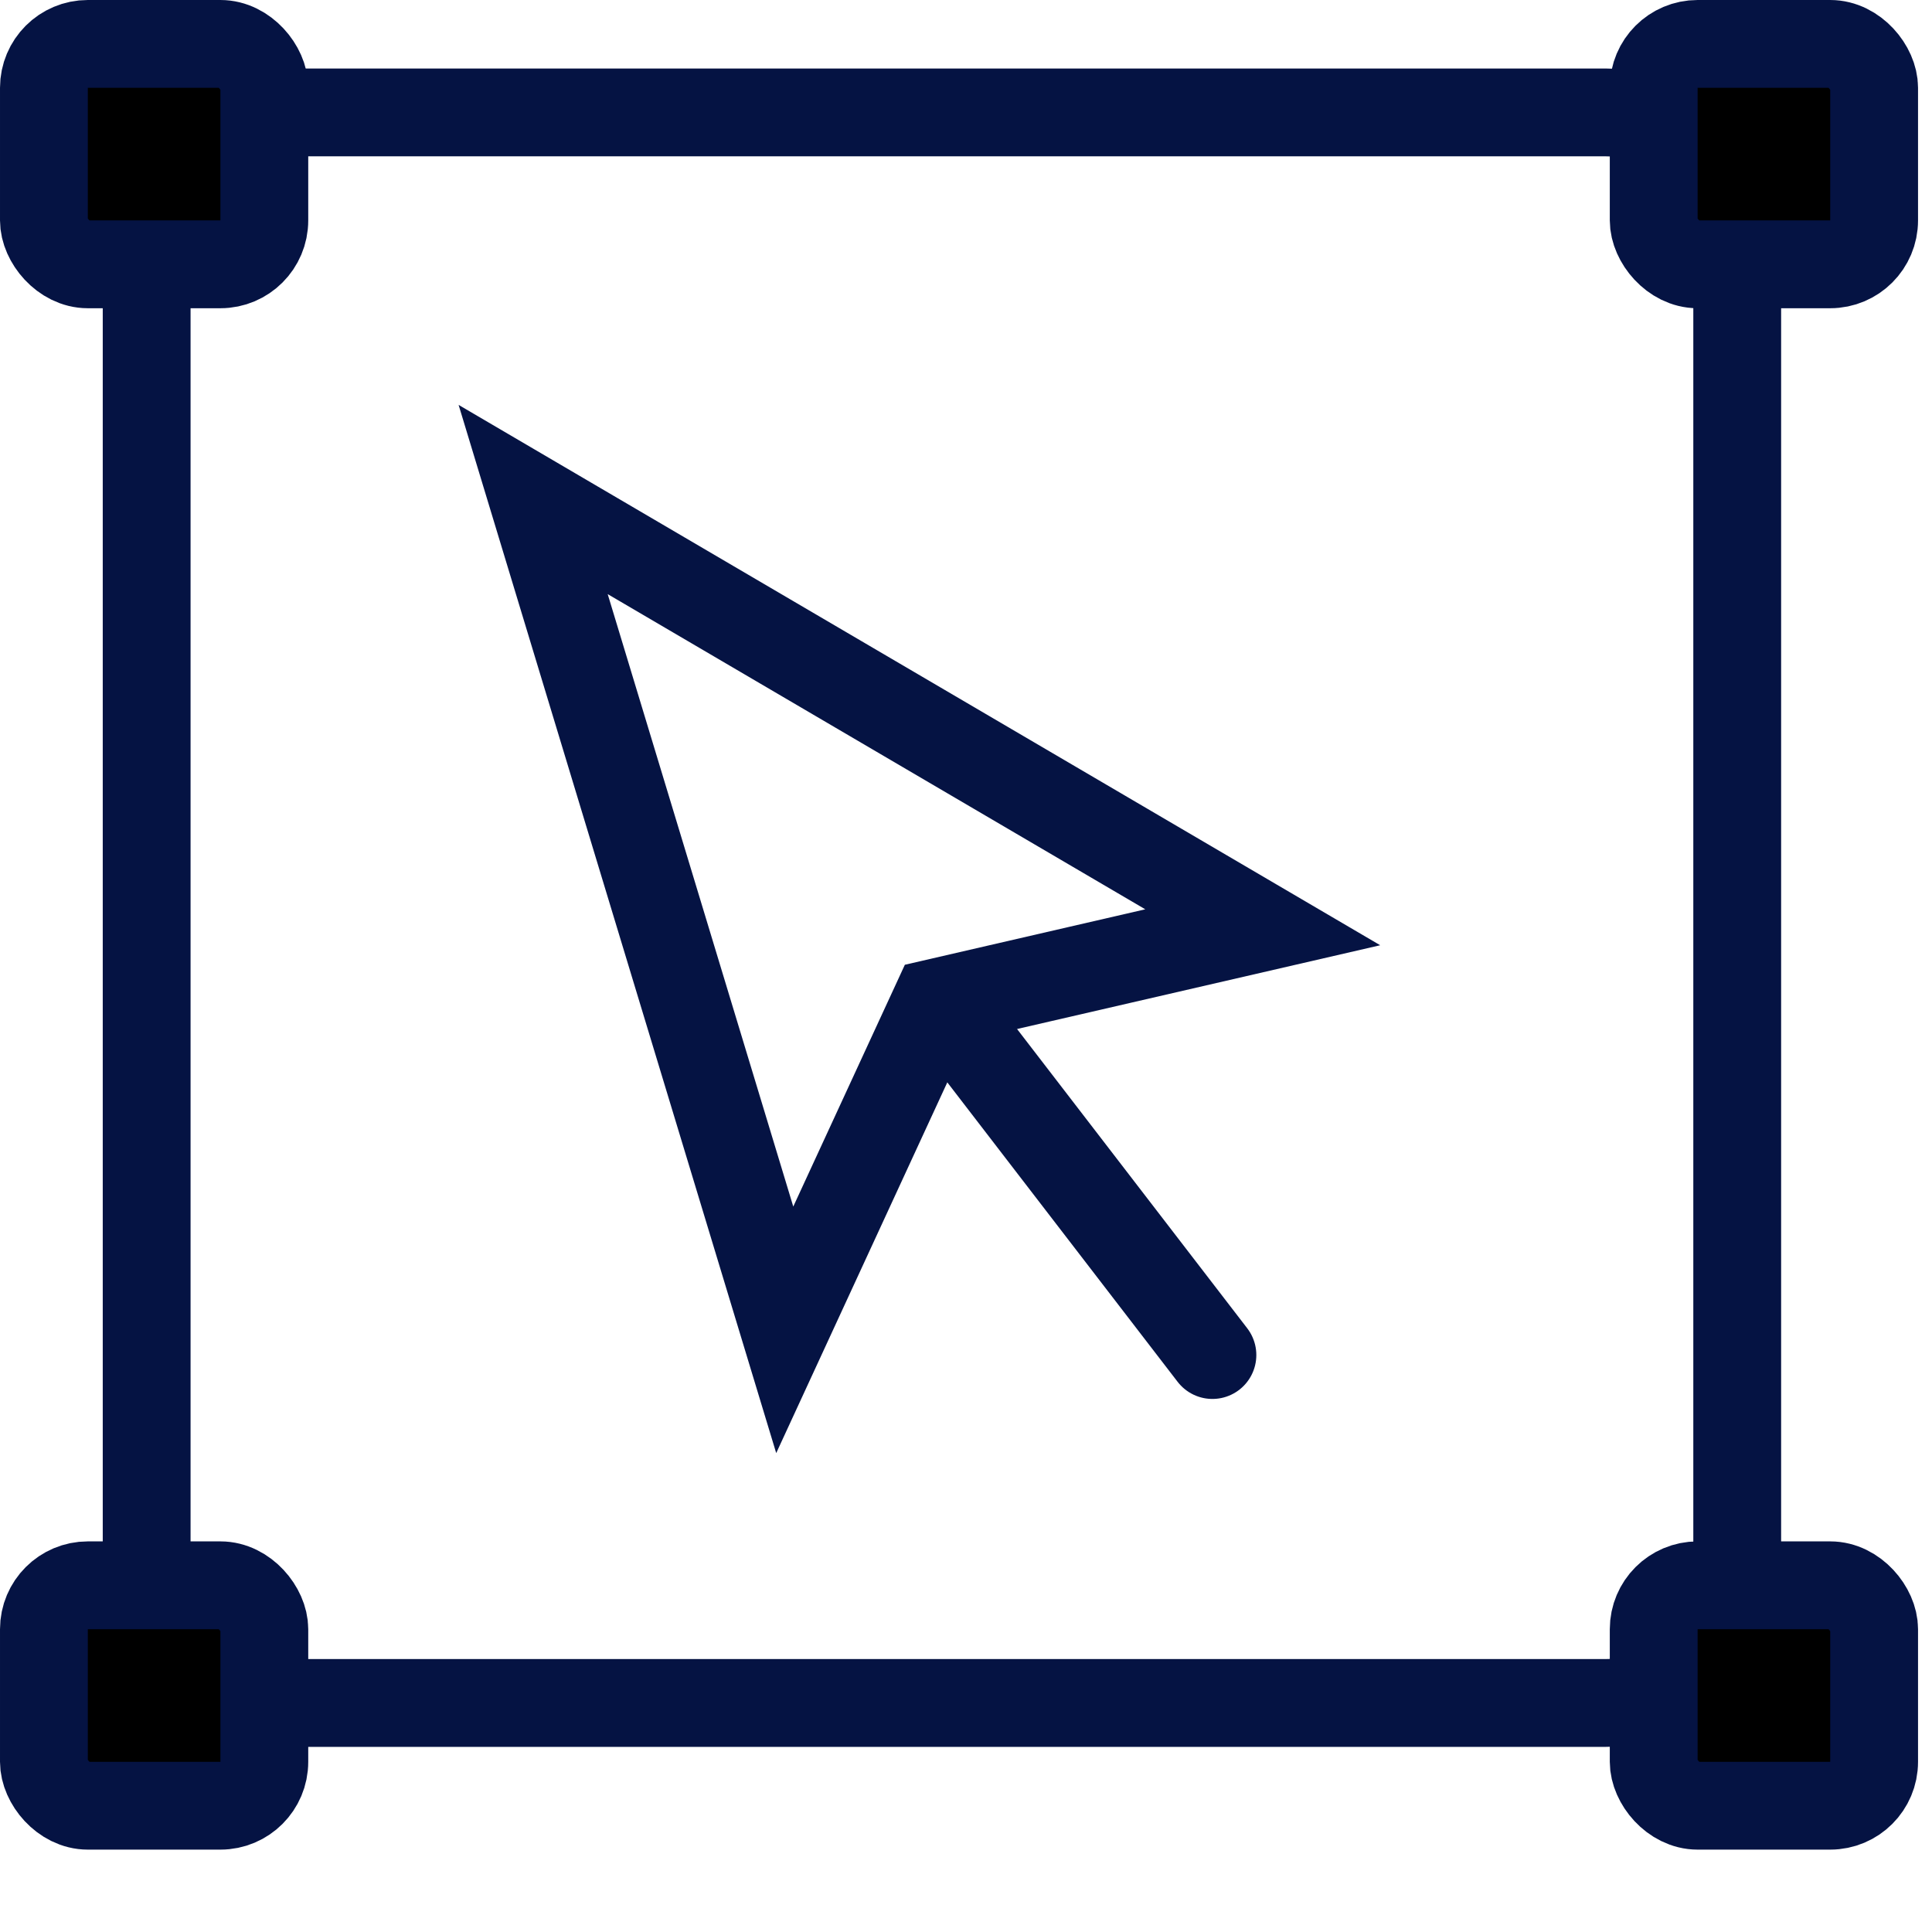
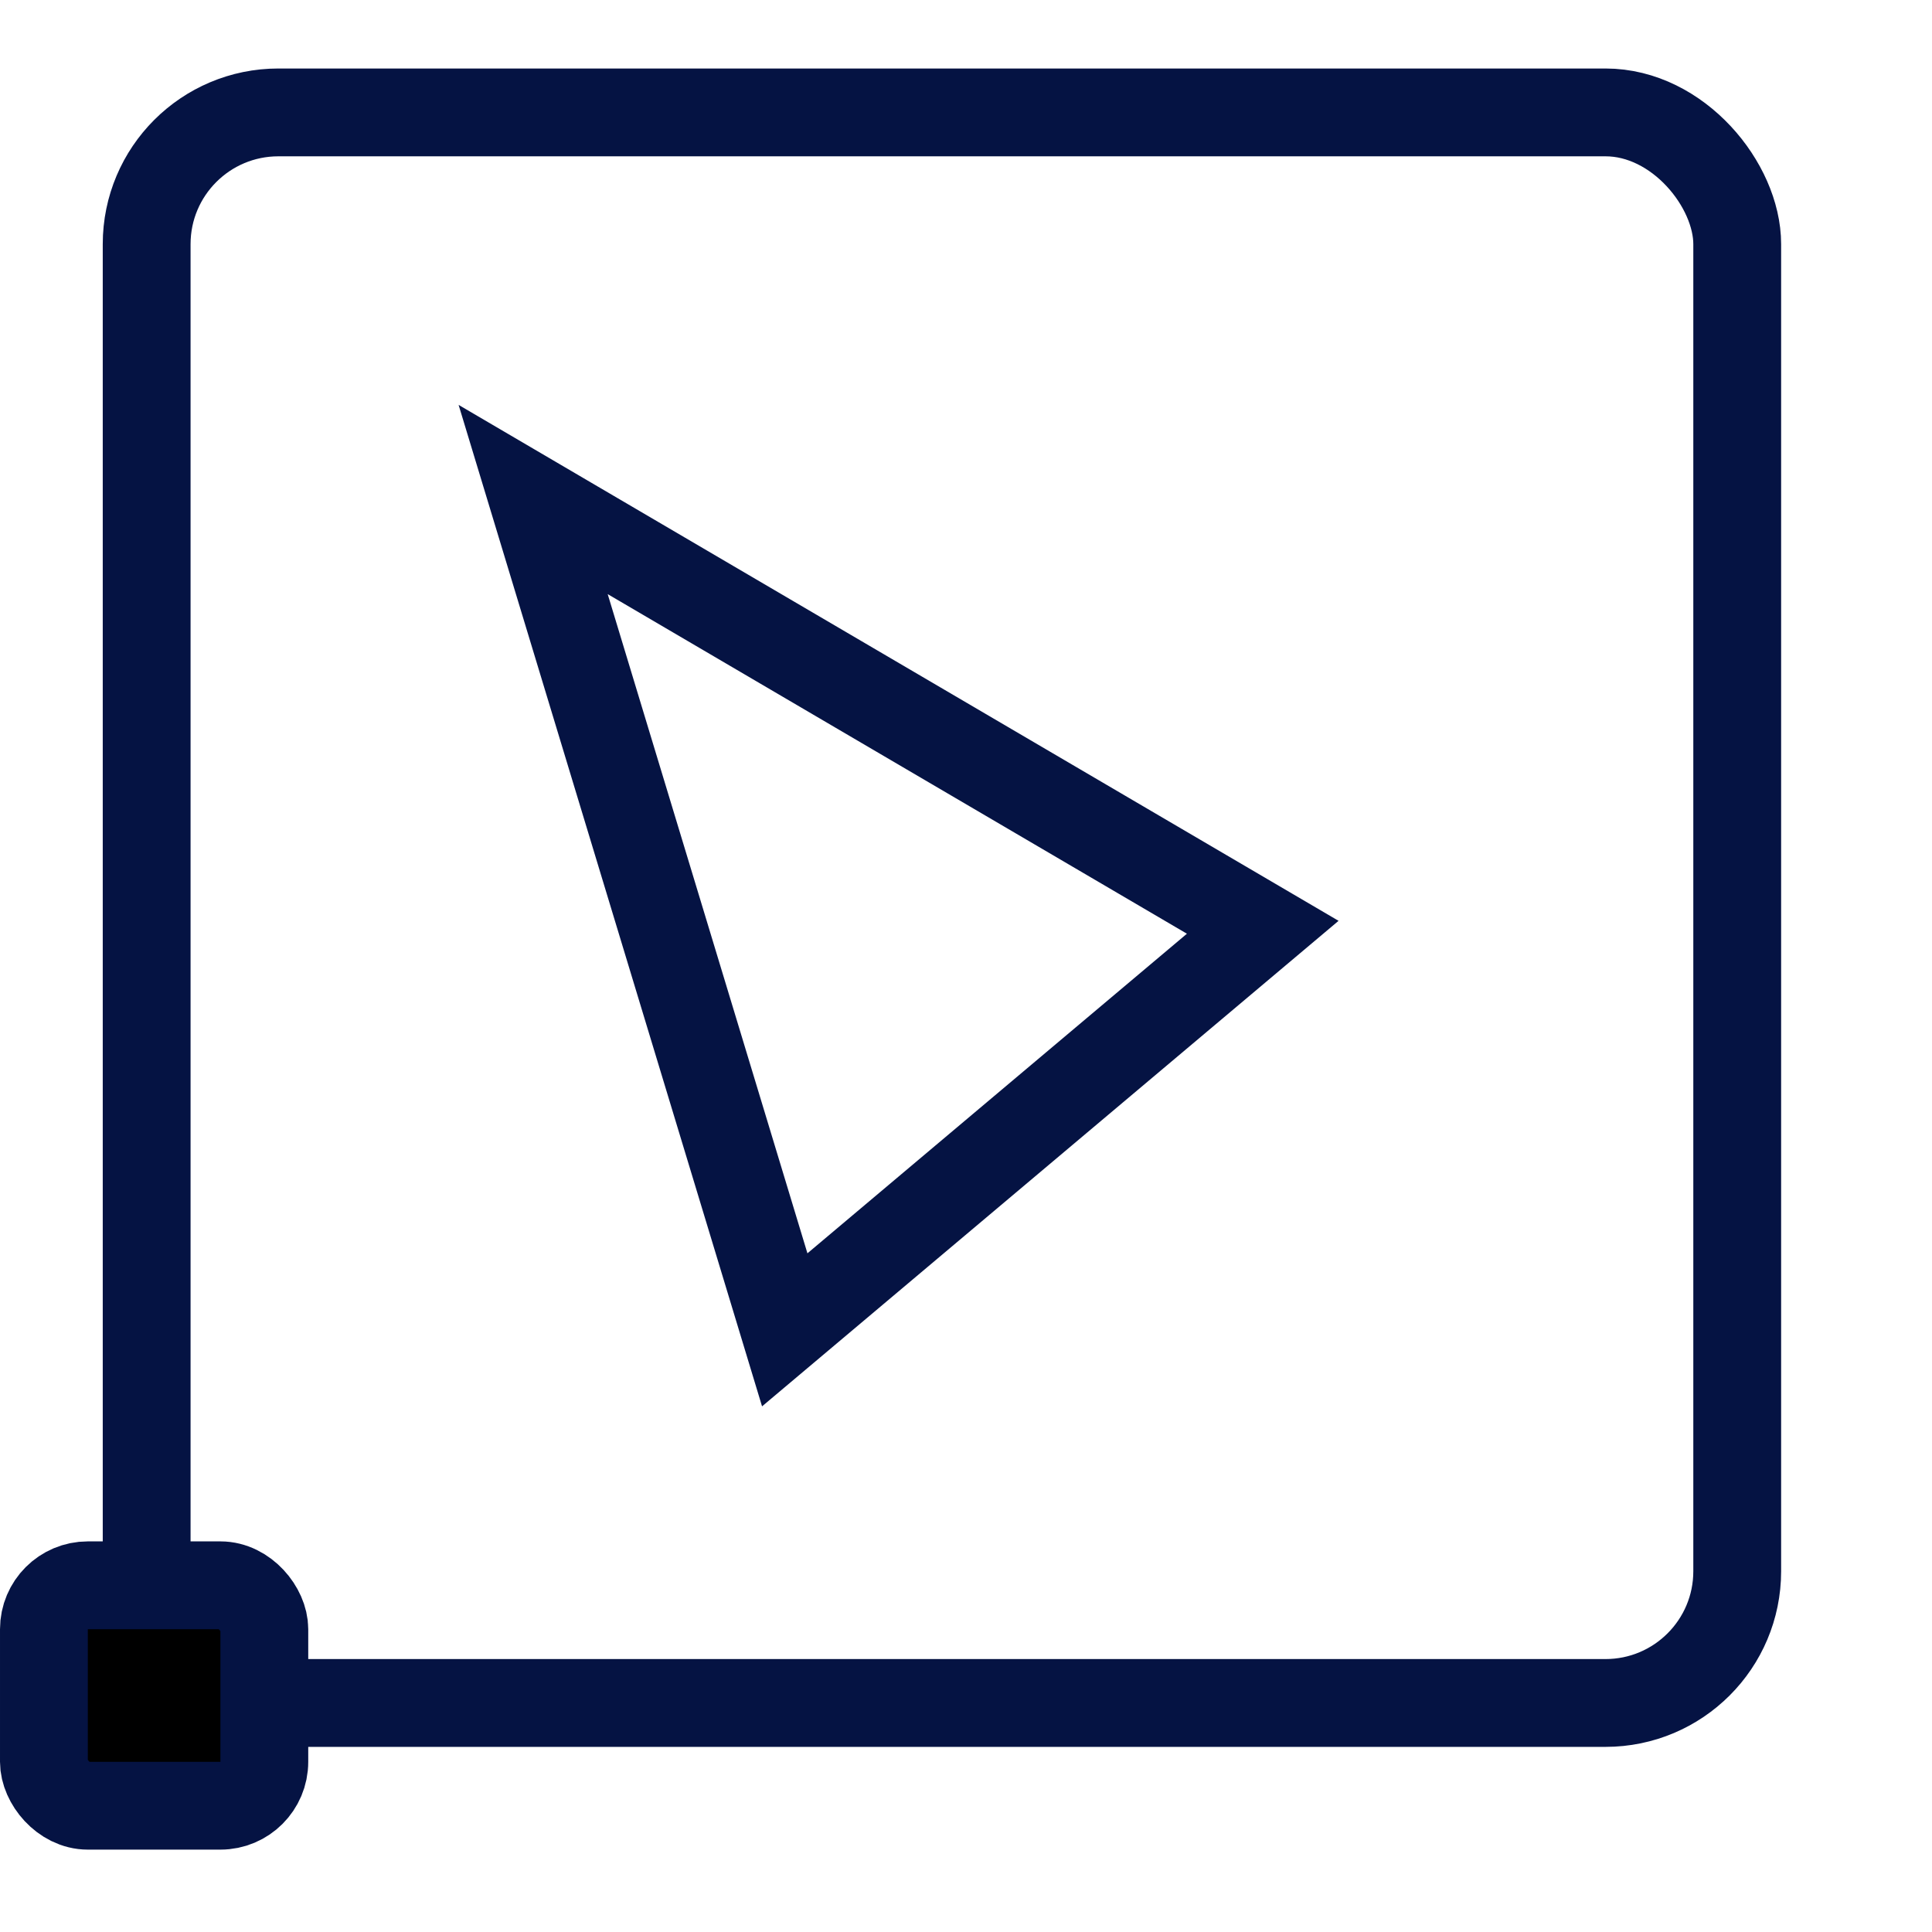
<svg xmlns="http://www.w3.org/2000/svg" width="22" height="22" viewBox="0 0 22 22" fill="none">
  <rect x="1.67" y="1.28" width="18.112" height="18.112" rx="1.5" stroke="#051343" />
-   <rect x="0.5" y="0.5" width="2.51" height="2.51" rx="0.5" fill="black" stroke="#051343" />
  <rect x="0.5" y="18.052" width="2.51" height="2.51" rx="0.5" fill="black" stroke="#051343" />
-   <rect x="18.831" y="0.5" width="2.51" height="2.51" rx="0.5" fill="black" stroke="#051343" />
-   <rect x="18.831" y="18.052" width="2.51" height="2.51" rx="0.5" fill="black" stroke="#051343" />
-   <path d="M14.379 10.559L6.071 5.688L8.936 15.143L10.655 11.418L14.379 10.559Z" stroke="#051343" stroke-linecap="round" />
-   <path d="M10.941 11.705L13.806 15.43" stroke="#051343" stroke-linecap="round" />
+   <path d="M14.379 10.559L6.071 5.688L8.936 15.143L14.379 10.559Z" stroke="#051343" stroke-linecap="round" />
</svg>